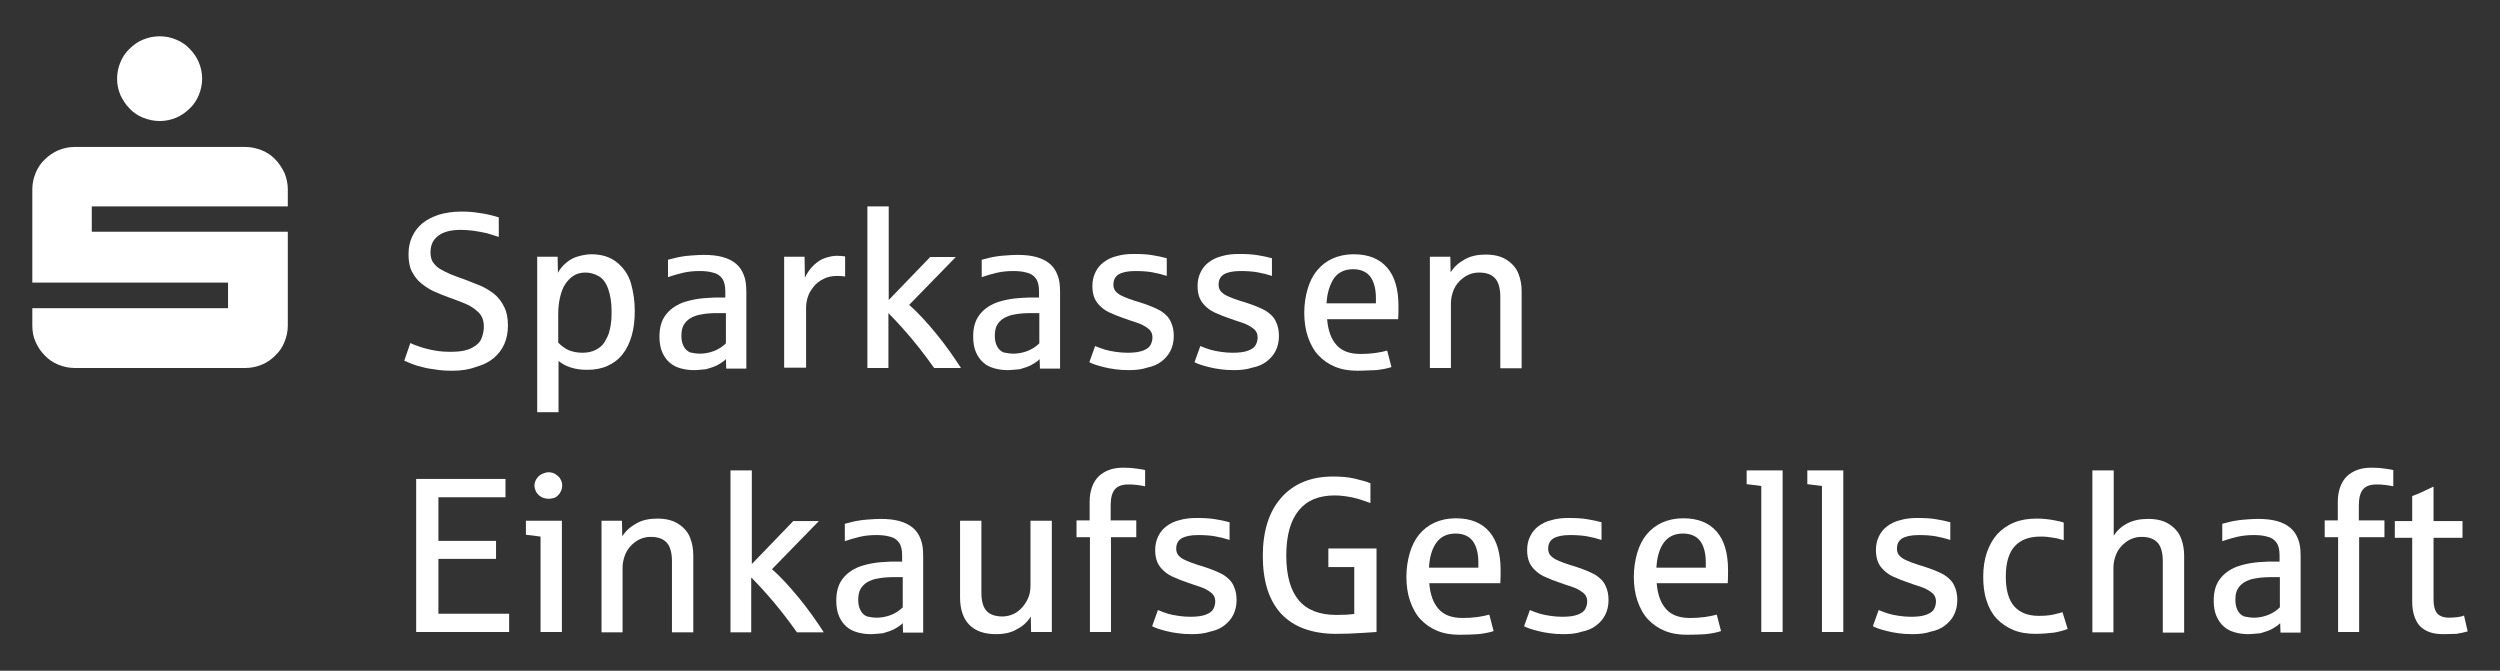
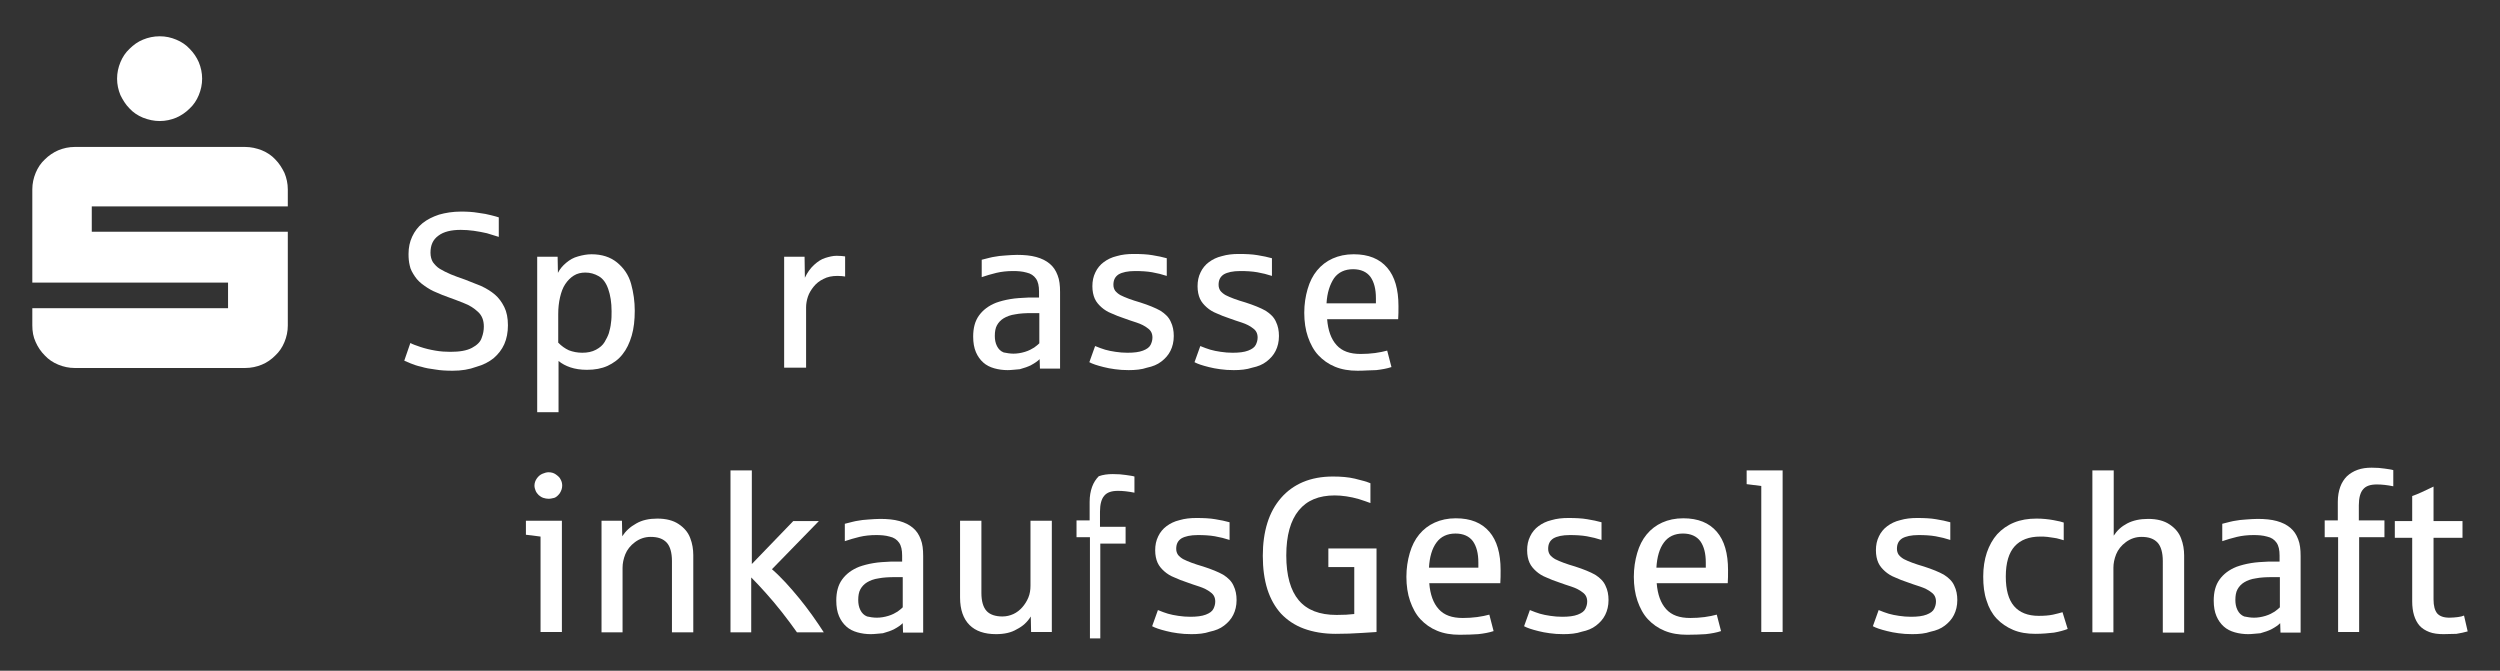
<svg xmlns="http://www.w3.org/2000/svg" version="1.1" id="Ebene_1" x="0px" y="0px" viewBox="0 0 820 220" style="enable-background:new 0 0 820 220;" xml:space="preserve">
  <rect x="0" y="0" width="820" height="220" fill="#333333" stroke="none" />
  <style type="text/css">
	.st0{fill:#FFFFFF;}
</style>
  <g>
    <path class="st0" d="M10.6,106.7v-5.6h64.2v-8.4H10.6V62.1c0-1.9,0.4-3.7,1.1-5.4c0.7-1.7,1.7-3.2,3-4.4c1.3-1.3,2.8-2.3,4.4-3   c1.7-0.7,3.5-1.1,5.4-1.1h55.9c1.9,0,3.7,0.4,5.5,1.1c1.7,0.7,3.2,1.7,4.4,3c1.3,1.3,2.2,2.8,3,4.4c0.7,1.7,1.1,3.5,1.1,5.4v5.6   H30.1V76h64.3v30.8c0,1.9-0.4,3.7-1.1,5.4c-0.7,1.7-1.7,3.2-3,4.4c-1.3,1.3-2.7,2.3-4.4,3c-1.7,0.7-3.5,1.1-5.5,1.1H24.5   c-1.9,0-3.7-0.4-5.4-1.1c-1.7-0.7-3.2-1.7-4.4-3c-1.3-1.3-2.3-2.8-3-4.4C10.9,110.5,10.6,108.7,10.6,106.7z M38.4,25.8   c0-1.9,0.4-3.7,1.1-5.4c0.7-1.7,1.7-3.2,3-4.4c1.3-1.3,2.7-2.3,4.4-3c1.7-0.7,3.5-1.1,5.5-1.1s3.7,0.4,5.4,1.1   c1.7,0.7,3.2,1.7,4.4,3c1.3,1.3,2.3,2.8,3,4.4c0.7,1.7,1.1,3.5,1.1,5.4c0,1.9-0.4,3.7-1.1,5.4c-0.7,1.7-1.7,3.2-3,4.4   c-1.3,1.3-2.8,2.3-4.4,3c-1.7,0.7-3.5,1.1-5.4,1.1s-3.7-0.4-5.5-1.1c-1.7-0.7-3.2-1.7-4.4-3c-1.3-1.3-2.2-2.8-3-4.4   C38.8,29.5,38.4,27.7,38.4,25.8z" />
    <path class="st0" d="M148.5,121.6c-2.1,0-4-0.1-5.7-0.4c-1.7-0.2-3.3-0.5-4.6-0.9c-1.4-0.3-2.5-0.7-3.5-1.1   c-0.9-0.4-1.7-0.7-2.1-0.9l2-5.8c0.7,0.4,1.8,0.8,3.3,1.3c1.5,0.5,3.1,0.9,4.9,1.2c1.7,0.3,3.4,0.4,4.9,0.4c3.1,0,5.4-0.4,7.1-1.3   c1.7-0.9,2.8-2,3.2-3.3c0.5-1.3,0.7-2.5,0.7-3.7c0-2-0.6-3.6-1.9-4.8c-1.3-1.2-2.8-2.2-4.7-2.9c-1.8-0.7-3.5-1.4-5-1.9   c-1.4-0.5-2.7-1-4-1.6c-1.3-0.5-2.5-1.2-3.8-2.1c-1.3-0.9-2.4-1.9-3.2-3.1s-1.5-2.4-1.7-3.6c-0.3-1.2-0.4-2.4-0.4-3.8   c0-2.1,0.4-4,1.2-5.7c0.8-1.7,1.9-3.2,3.4-4.4s3.3-2.1,5.4-2.8c2.1-0.6,4.5-1,7.2-1c2,0,3.9,0.1,5.6,0.4c1.7,0.2,3.2,0.5,4.3,0.8   c1.1,0.3,2,0.5,2.5,0.7v6.4c-1.2-0.4-2.5-0.8-3.9-1.2c-1.4-0.3-2.8-0.6-4.3-0.8s-2.9-0.3-4.3-0.3c-3.1,0-5.6,0.6-7.3,1.9   c-1.8,1.3-2.6,3.1-2.6,5.6c0,1.2,0.3,2.3,0.8,3.1c0.6,0.8,1.3,1.6,2.3,2.2c1,0.6,2.2,1.2,3.6,1.8s2.9,1.1,4.6,1.7   c1.8,0.7,3.6,1.4,5.3,2.1c1.7,0.8,3.2,1.7,4.5,2.8c1.3,1.1,2.3,2.5,3.1,4.1c0.8,1.6,1.2,3.6,1.2,6c0,2.3-0.4,4.4-1.2,6.2   s-2,3.3-3.5,4.6c-1.5,1.2-3.4,2.2-5.6,2.8C153.9,121.2,151.3,121.6,148.5,121.6z" />
    <path class="st0" d="M176.2,135.3V84.2h6.7l0.1,5.3c0.6-1.2,1.5-2.3,2.7-3.3c1.2-1,2.4-1.7,3.9-2.1c1.4-0.4,2.9-0.7,4.4-0.7   c3.4,0,6.2,0.9,8.4,2.7c2.2,1.8,3.8,4.1,4.6,7c0.8,2.9,1.2,5.8,1.2,8.8c0,3.1-0.3,5.8-1,8.2c-0.7,2.4-1.7,4.5-3,6.1   c-1.3,1.7-3,2.9-4.9,3.8c-2,0.9-4.2,1.3-6.8,1.3c-2.1,0-3.9-0.3-5.4-0.8c-1.5-0.5-2.8-1.2-3.9-2.1v16.8H176.2z M191,115.7   c1.7,0,3.2-0.3,4.5-1c1.3-0.7,2.2-1.5,2.8-2.5c0.6-1,1.1-2,1.4-2.9c0.3-1.1,0.6-2.2,0.7-3.4c0.2-1.2,0.2-2.5,0.2-3.8   c0-2.9-0.4-5.3-1.1-7.3c-0.7-2-1.7-3.4-3.1-4.2c-1.4-0.8-2.8-1.2-4.4-1.2c-1.4,0-2.7,0.3-3.8,1c-1.1,0.7-2,1.6-2.8,2.8   s-1.3,2.6-1.7,4.3s-0.6,3.5-0.6,5.5v9.4c1.1,1.1,2.2,1.9,3.5,2.5C187.9,115.4,189.4,115.7,191,115.7z" />
-     <path class="st0" d="M227.6,121.4c-1.5,0-3-0.2-4.4-0.6c-1.4-0.4-2.6-1-3.6-1.9c-1-0.9-1.8-2-2.4-3.4c-0.6-1.4-0.9-3.1-0.9-5.1   c0-2.8,0.6-5.1,1.9-6.9c1.3-1.8,3.1-3.2,5.6-4.2c1.4-0.5,2.9-0.9,4.7-1.2c1.7-0.3,3.7-0.4,5.8-0.5c0.1,0,0.3,0,0.7,0   c0.4,0,0.7,0,1.1,0c0.4,0,0.8,0,1.1,0c0.4,0,0.6,0,0.7,0v-2c0-1.8-0.3-3.2-1-4.2c-0.7-1-1.7-1.7-3.1-2c-1.4-0.4-2.9-0.5-4.4-0.5   c-2,0-3.8,0.2-5.5,0.6c-1.7,0.4-3.3,0.9-4.8,1.4v-5.7c2-0.5,3.4-0.9,4.3-1c0.9-0.2,2-0.3,3.4-0.4c1.4-0.1,2.7-0.2,3.9-0.2   c2.4,0,4.5,0.2,6.3,0.7c1.8,0.5,3.2,1.2,4.4,2.2c1.2,1,2,2.2,2.6,3.8c0.6,1.5,0.8,3.3,0.8,5.5v25.1h-6.6l-0.1-3.1   c-0.7,0.7-1.6,1.3-2.7,1.9c-1.1,0.6-2.4,1-3.8,1.4C230.2,121.2,228.9,121.4,227.6,121.4z M229.6,116c1.2,0,2.5-0.2,3.8-0.6   c1.3-0.4,2.2-0.9,3-1.4c0.7-0.5,1.3-1,1.7-1.4v-9.9h-2.6c-2,0-3.8,0.1-5.3,0.4c-1.5,0.2-2.8,0.7-3.8,1.3c-1,0.6-1.7,1.4-2.2,2.3   c-0.5,0.9-0.7,2.1-0.7,3.5c0,1.2,0.2,2.3,0.7,3.3c0.5,1,1.2,1.7,2.2,2.1C227.3,115.8,228.4,116,229.6,116z" />
    <path class="st0" d="M257.2,120.7V84.2h6.7l0.1,6.9c0.8-1.7,1.8-3.1,3-4.2c1.2-1.1,2.4-1.9,3.7-2.3c1.3-0.4,2.5-0.7,3.7-0.7   c1.2,0,2.1,0.1,2.8,0.2v6.6c-0.6-0.1-1.4-0.2-2.5-0.2c-1.8,0-3.3,0.3-4.6,1c-1.3,0.6-2.4,1.5-3.2,2.5s-1.5,2.1-1.9,3.3   c-0.4,1.2-0.6,2.4-0.6,3.5v19.8H257.2z" />
-     <path class="st0" d="M284.5,120.7v-53h7v30.7l13.6-14.1h8.4L298.2,100c1.5,1.3,3,2.8,4.5,4.4c1.5,1.6,3,3.4,4.5,5.2   s2.8,3.6,4.2,5.5c1.4,1.9,2.6,3.8,3.8,5.6h-8.8c-1.5-2.1-3.1-4.3-5-6.7c-1.8-2.3-3.6-4.4-5.3-6.3c-1.7-1.9-3.3-3.6-4.7-5v18H284.5z   " />
    <path class="st0" d="M330.5,121.4c-1.5,0-3-0.2-4.4-0.6c-1.4-0.4-2.6-1-3.6-1.9c-1-0.9-1.8-2-2.4-3.4c-0.6-1.4-0.9-3.1-0.9-5.1   c0-2.8,0.6-5.1,1.9-6.9c1.3-1.8,3.1-3.2,5.6-4.2c1.4-0.5,2.9-0.9,4.7-1.2c1.7-0.3,3.7-0.4,5.8-0.5c0.1,0,0.3,0,0.7,0   c0.4,0,0.7,0,1.1,0c0.4,0,0.8,0,1.1,0c0.4,0,0.6,0,0.7,0v-2c0-1.8-0.3-3.2-1-4.2c-0.7-1-1.7-1.7-3.1-2c-1.4-0.4-2.9-0.5-4.4-0.5   c-2,0-3.8,0.2-5.5,0.6c-1.7,0.4-3.3,0.9-4.8,1.4v-5.7c2-0.5,3.4-0.9,4.3-1c0.9-0.2,2-0.3,3.4-0.4c1.4-0.1,2.7-0.2,3.9-0.2   c2.4,0,4.5,0.2,6.3,0.7c1.8,0.5,3.2,1.2,4.4,2.2c1.2,1,2,2.2,2.6,3.8c0.6,1.5,0.8,3.3,0.8,5.5v25.1h-6.6l-0.1-3.1   c-0.7,0.7-1.6,1.3-2.7,1.9c-1.1,0.6-2.4,1-3.8,1.4C333.1,121.2,331.7,121.4,330.5,121.4z M332.4,116c1.2,0,2.5-0.2,3.8-0.6   c1.3-0.4,2.2-0.9,3-1.4c0.7-0.5,1.3-1,1.7-1.4v-9.9h-2.6c-2,0-3.8,0.1-5.3,0.4c-1.5,0.2-2.8,0.7-3.8,1.3c-1,0.6-1.7,1.4-2.2,2.3   c-0.5,0.9-0.7,2.1-0.7,3.5c0,1.2,0.2,2.3,0.7,3.3c0.5,1,1.2,1.7,2.2,2.1C330.2,115.8,331.3,116,332.4,116z" />
    <path class="st0" d="M370.2,121.4c-1.6,0-3.2-0.1-4.5-0.3c-1.4-0.2-2.6-0.4-3.7-0.7s-2-0.5-2.8-0.8c-0.8-0.3-1.4-0.5-1.9-0.8   l1.9-5.3c1.2,0.5,2.3,0.9,3.3,1.2s2.1,0.5,3.4,0.7c1.3,0.2,2.6,0.3,3.9,0.3c2.1,0,3.8-0.2,5.1-0.7c1.3-0.5,2.1-1.1,2.5-1.9   c0.4-0.8,0.6-1.6,0.6-2.4c0-1.3-0.5-2.3-1.5-3c-1-0.8-2.2-1.4-3.7-1.9c-1.5-0.5-2.8-0.9-4.1-1.4c-1.5-0.5-2.8-1-4.1-1.6   c-1.3-0.5-2.4-1.2-3.3-2c-0.9-0.8-1.7-1.7-2.2-2.8s-0.8-2.5-0.8-4.1c0-1.7,0.3-3.2,1-4.6c0.6-1.3,1.6-2.5,2.7-3.3   c1.2-0.9,2.6-1.6,4.3-2c1.7-0.5,3.5-0.7,5.5-0.7c2.4,0,4.5,0.1,6.2,0.4c1.8,0.3,3.3,0.6,4.7,1v5.8c-1.5-0.5-3.1-0.9-4.8-1.2   c-1.7-0.3-3.6-0.4-5.6-0.4c-2.4,0-4.2,0.4-5.4,1.1c-1.2,0.8-1.7,1.9-1.7,3.4c0,0.8,0.2,1.4,0.6,2c0.4,0.5,1,1,1.7,1.4   c0.8,0.4,1.7,0.8,2.8,1.2c1.1,0.4,2.3,0.8,3.7,1.2c2.8,0.9,5,1.8,6.6,2.7c1.6,1,2.8,2.2,3.4,3.6c0.7,1.4,1,3,1,4.7   c0,1.9-0.4,3.5-1.1,4.9c-0.7,1.4-1.7,2.5-3,3.5s-2.8,1.6-4.7,2C374.5,121.2,372.4,121.4,370.2,121.4z" />
    <path class="st0" d="M404.7,121.4c-1.6,0-3.2-0.1-4.5-0.3c-1.4-0.2-2.6-0.4-3.7-0.7s-2-0.5-2.8-0.8c-0.8-0.3-1.4-0.5-1.9-0.8   l1.9-5.3c1.2,0.5,2.3,0.9,3.3,1.2s2.1,0.5,3.4,0.7c1.3,0.2,2.6,0.3,3.9,0.3c2.1,0,3.8-0.2,5.1-0.7c1.3-0.5,2.1-1.1,2.5-1.9   c0.4-0.8,0.6-1.6,0.6-2.4c0-1.3-0.5-2.3-1.5-3c-1-0.8-2.2-1.4-3.7-1.9c-1.5-0.5-2.8-0.9-4.1-1.4c-1.5-0.5-2.8-1-4.1-1.6   c-1.3-0.5-2.4-1.2-3.3-2c-0.9-0.8-1.7-1.7-2.2-2.8s-0.8-2.5-0.8-4.1c0-1.7,0.3-3.2,1-4.6c0.6-1.3,1.6-2.5,2.7-3.3   c1.2-0.9,2.6-1.6,4.3-2c1.7-0.5,3.5-0.7,5.5-0.7c2.4,0,4.5,0.1,6.2,0.4c1.8,0.3,3.3,0.6,4.7,1v5.8c-1.5-0.5-3.1-0.9-4.8-1.2   c-1.7-0.3-3.6-0.4-5.6-0.4c-2.4,0-4.2,0.4-5.4,1.1c-1.2,0.8-1.7,1.9-1.7,3.4c0,0.8,0.2,1.4,0.6,2c0.4,0.5,1,1,1.7,1.4   c0.8,0.4,1.7,0.8,2.8,1.2c1.1,0.4,2.3,0.8,3.7,1.2c2.8,0.9,5,1.8,6.6,2.7c1.6,1,2.8,2.2,3.4,3.6c0.7,1.4,1,3,1,4.7   c0,1.9-0.4,3.5-1.1,4.9c-0.7,1.4-1.7,2.5-3,3.5s-2.8,1.6-4.7,2C408.9,121.2,406.9,121.4,404.7,121.4z" />
    <path class="st0" d="M445.3,121.6c-2.8,0-5.2-0.4-7.4-1.3c-2.2-0.9-4-2.2-5.5-3.8s-2.6-3.7-3.4-6c-0.8-2.3-1.2-5-1.2-7.9   c0-2.8,0.4-5.4,1.1-7.8c0.7-2.4,1.7-4.4,3.1-6.1c1.4-1.7,3.1-3,5.1-3.9c2-0.9,4.3-1.4,6.9-1.4c4.9,0,8.5,1.5,11,4.4   c2.5,2.9,3.7,7.1,3.7,12.6c0,1.6,0,3-0.1,4.3h-23.3c0.3,3.7,1.3,6.5,3.1,8.5s4.4,2.9,7.9,2.9c1.6,0,3.2-0.1,4.7-0.3   c1.5-0.2,2.9-0.5,4-0.8l1.4,5.4c-1.5,0.5-3.2,0.8-5,1C449.7,121.4,447.6,121.6,445.3,121.6z M435.1,99.5h16.2v-1.7   c0-3-0.6-5.3-1.8-7c-1.2-1.6-3.1-2.5-5.7-2.5c-2.7,0-4.8,1-6.2,2.9C436.2,93.3,435.3,96,435.1,99.5z" />
-     <path class="st0" d="M469,120.7V84.2h6.7l0.1,5.1c1.1-1.7,2.6-3.1,4.6-4.2c1.9-1.1,4.2-1.6,6.9-1.6c2.9,0,5.2,0.6,7,1.8   s3.1,2.7,3.8,4.6c0.7,1.8,1,3.7,1,5.6v25.3h-7V97.3c0-2.7-0.6-4.8-1.7-6c-1.2-1.3-2.9-1.9-5.3-1.9c-1.9,0-3.6,0.6-5.1,1.7   s-2.6,2.5-3.2,4c-0.6,1.5-0.9,3-0.9,4.4v21.2H469z" />
-     <path class="st0" d="M136.5,207.3v-50.2h29.3v6h-22v14.3h18.9v5.9h-18.9v18H167v6H136.5z" />
    <path class="st0" d="M177.3,207.3V176c-2.2-0.3-3.7-0.5-4.8-0.6v-4.6h11.8v36.5H177.3z M180,163.6c-0.6,0-1.2-0.1-1.8-0.3   c-0.6-0.2-1-0.5-1.5-0.9c-0.4-0.4-0.8-0.9-1-1.4c-0.2-0.5-0.4-1.1-0.4-1.7c0-0.9,0.3-1.7,0.8-2.4c0.5-0.7,1.1-1.2,1.8-1.5   c0.7-0.3,1.4-0.5,2-0.5c0.9,0,1.7,0.2,2.4,0.7c0.7,0.5,1.3,1,1.6,1.7c0.4,0.7,0.5,1.4,0.5,2c0,0.9-0.3,1.7-0.8,2.5   c-0.6,0.8-1.2,1.3-1.8,1.5C181.3,163.4,180.6,163.6,180,163.6z" />
    <path class="st0" d="M197.3,207.3v-36.5h6.7l0.1,5.1c1.1-1.7,2.6-3.1,4.6-4.2c1.9-1.1,4.2-1.6,6.9-1.6c2.9,0,5.2,0.6,7,1.8   s3.1,2.7,3.8,4.6c0.7,1.8,1,3.7,1,5.6v25.3h-7V184c0-2.7-0.6-4.8-1.7-6c-1.2-1.3-2.9-1.9-5.3-1.9c-1.9,0-3.6,0.6-5.1,1.7   s-2.6,2.5-3.2,4c-0.6,1.5-0.9,3-0.9,4.4v21.2H197.3z" />
    <path class="st0" d="M239.6,207.3v-53h7v30.7l13.6-14.1h8.4l-15.4,15.8c1.5,1.3,3,2.8,4.5,4.4c1.5,1.6,3,3.4,4.5,5.2   s2.8,3.6,4.2,5.5c1.4,1.9,2.6,3.8,3.8,5.6h-8.8c-1.5-2.1-3.1-4.3-5-6.7c-1.8-2.3-3.6-4.4-5.3-6.3c-1.7-1.9-3.3-3.6-4.7-5v18H239.6z   " />
    <path class="st0" d="M285.6,208c-1.5,0-3-0.2-4.4-0.6c-1.4-0.4-2.6-1-3.6-1.9c-1-0.9-1.8-2-2.4-3.4c-0.6-1.4-0.9-3.1-0.9-5.1   c0-2.8,0.6-5.1,1.9-6.9c1.3-1.8,3.1-3.2,5.6-4.2c1.4-0.5,2.9-0.9,4.7-1.2c1.7-0.3,3.7-0.4,5.8-0.5c0.1,0,0.3,0,0.7,0   c0.4,0,0.7,0,1.1,0c0.4,0,0.8,0,1.1,0c0.4,0,0.6,0,0.7,0v-2c0-1.8-0.3-3.2-1-4.2c-0.7-1-1.7-1.7-3.1-2c-1.4-0.4-2.9-0.5-4.4-0.5   c-2,0-3.8,0.2-5.5,0.6c-1.7,0.4-3.3,0.9-4.8,1.4v-5.7c2-0.5,3.4-0.9,4.3-1c0.9-0.2,2-0.3,3.4-0.4c1.4-0.1,2.7-0.2,3.9-0.2   c2.4,0,4.5,0.2,6.3,0.7c1.8,0.5,3.2,1.2,4.4,2.2c1.2,1,2,2.2,2.6,3.8c0.6,1.5,0.8,3.3,0.8,5.5v25.1h-6.6l-0.1-3.1   c-0.7,0.7-1.6,1.3-2.7,1.9c-1.1,0.6-2.4,1-3.8,1.4C288.2,207.8,286.9,208,285.6,208z M287.6,202.6c1.2,0,2.5-0.2,3.8-0.6   c1.3-0.4,2.2-0.9,3-1.4c0.7-0.5,1.3-1,1.7-1.4v-9.9h-2.6c-2,0-3.8,0.1-5.3,0.4c-1.5,0.2-2.8,0.7-3.8,1.3c-1,0.6-1.7,1.4-2.2,2.3   c-0.5,0.9-0.7,2.1-0.7,3.5c0,1.2,0.2,2.3,0.7,3.3c0.5,1,1.2,1.7,2.2,2.1C285.3,202.4,286.4,202.6,287.6,202.6z" />
    <path class="st0" d="M326.7,208c-3.8,0-6.7-1-8.7-3c-2-2-3.1-5-3.1-9v-25.2h7v23.7c0,2.7,0.6,4.7,1.7,5.9s2.9,1.8,5.2,1.8   c1.3,0,2.5-0.3,3.6-0.8c1.1-0.5,2.1-1.3,2.9-2.2c0.8-0.9,1.5-2,2-3.2c0.5-1.2,0.7-2.5,0.7-3.9v-21.3h7v36.5h-6.8l-0.1-5.1   c-1.1,1.8-2.6,3.2-4.6,4.2C331.7,207.5,329.4,208,326.7,208z" />
-     <path class="st0" d="M357.5,207.3v-31.1h-4.4v-5.5h4.3v-6.1c0-1.9,0.3-3.5,0.8-4.9c0.5-1.4,1.3-2.6,2.2-3.5c1-0.9,2.1-1.6,3.5-2.1   c1.4-0.5,2.9-0.7,4.6-0.7c1.6,0,3.1,0.1,4.3,0.3c1.3,0.2,2.2,0.3,2.8,0.5v5.3c-2-0.4-3.7-0.6-5.4-0.6c-2.1,0-3.6,0.5-4.5,1.6   c-0.9,1-1.4,2.8-1.4,5.2v5h8.4v5.5h-8.3v31.1H357.5z" />
+     <path class="st0" d="M357.5,207.3v-31.1h-4.4v-5.5h4.3v-6.1c0-1.9,0.3-3.5,0.8-4.9c0.5-1.4,1.3-2.6,2.2-3.5c1.4-0.5,2.9-0.7,4.6-0.7c1.6,0,3.1,0.1,4.3,0.3c1.3,0.2,2.2,0.3,2.8,0.5v5.3c-2-0.4-3.7-0.6-5.4-0.6c-2.1,0-3.6,0.5-4.5,1.6   c-0.9,1-1.4,2.8-1.4,5.2v5h8.4v5.5h-8.3v31.1H357.5z" />
    <path class="st0" d="M390.8,208c-1.6,0-3.2-0.1-4.5-0.3c-1.4-0.2-2.6-0.4-3.7-0.7s-2-0.5-2.8-0.8c-0.8-0.3-1.4-0.5-1.9-0.8l1.9-5.3   c1.2,0.5,2.3,0.9,3.3,1.2s2.1,0.5,3.4,0.7c1.3,0.2,2.6,0.3,3.9,0.3c2.1,0,3.8-0.2,5.1-0.7c1.3-0.5,2.1-1.1,2.5-1.9   c0.4-0.8,0.6-1.6,0.6-2.4c0-1.3-0.5-2.3-1.5-3c-1-0.8-2.2-1.4-3.7-1.9c-1.5-0.5-2.8-0.9-4.1-1.4c-1.5-0.5-2.8-1-4.1-1.6   c-1.3-0.5-2.4-1.2-3.3-2c-0.9-0.8-1.7-1.7-2.2-2.8s-0.8-2.5-0.8-4.1c0-1.7,0.3-3.2,1-4.6c0.6-1.3,1.6-2.5,2.7-3.3   c1.2-0.9,2.6-1.6,4.3-2c1.7-0.5,3.5-0.7,5.5-0.7c2.4,0,4.5,0.1,6.2,0.4c1.8,0.3,3.3,0.6,4.7,1v5.8c-1.5-0.5-3.1-0.9-4.8-1.2   c-1.7-0.3-3.6-0.4-5.6-0.4c-2.4,0-4.2,0.4-5.4,1.1c-1.2,0.8-1.7,1.9-1.7,3.4c0,0.8,0.2,1.4,0.6,2c0.4,0.5,1,1,1.7,1.4   c0.8,0.4,1.7,0.8,2.8,1.2c1.1,0.4,2.3,0.8,3.7,1.2c2.8,0.9,5,1.8,6.6,2.7c1.6,1,2.8,2.2,3.4,3.6c0.7,1.4,1,3,1,4.7   c0,1.9-0.4,3.5-1.1,4.9c-0.7,1.4-1.7,2.5-3,3.5s-2.8,1.6-4.7,2C395.1,207.8,393,208,390.8,208z" />
    <path class="st0" d="M438.1,207.9c-3.9,0-7.4-0.6-10.4-1.7c-3-1.1-5.5-2.8-7.5-4.9c-2-2.2-3.5-4.9-4.5-8c-1-3.2-1.5-6.8-1.5-11   c0-4,0.5-7.6,1.5-10.8s2.5-5.9,4.5-8.2s4.4-4,7.2-5.2c2.9-1.2,6.1-1.8,9.8-1.8c2.7,0,5.1,0.2,7.2,0.7c2.1,0.5,3.9,1,5.1,1.5v6.5   c-1.2-0.4-2.4-0.9-3.8-1.3c-1.4-0.4-2.7-0.7-4.1-0.9c-1.4-0.2-2.6-0.3-3.8-0.3c-5.2,0-9.1,1.6-11.8,4.9c-2.7,3.3-4.1,8.2-4.1,14.8   c0,6.6,1.4,11.5,4.1,14.7c2.7,3.2,6.8,4.8,12.4,4.8c2.3,0,4.2-0.1,5.8-0.3V186h-8.5v-6.1h15.8v27.4c-0.3,0-1.9,0.1-4.7,0.3   C443.9,207.8,441,207.9,438.1,207.9z" />
    <path class="st0" d="M478.8,208.2c-2.8,0-5.2-0.4-7.4-1.3c-2.2-0.9-4-2.2-5.5-3.8s-2.6-3.7-3.4-6c-0.8-2.3-1.2-5-1.2-7.9   c0-2.8,0.4-5.4,1.1-7.8c0.7-2.4,1.7-4.4,3.1-6.1c1.4-1.7,3.1-3,5.1-3.9c2-0.9,4.3-1.4,6.9-1.4c4.9,0,8.5,1.5,11,4.4   c2.5,2.9,3.7,7.1,3.7,12.6c0,1.6,0,3-0.1,4.3h-23.3c0.3,3.7,1.3,6.5,3.1,8.5s4.4,2.9,7.9,2.9c1.6,0,3.2-0.1,4.7-0.3   c1.5-0.2,2.9-0.5,4-0.8l1.4,5.4c-1.5,0.5-3.2,0.8-5,1C483.3,208.1,481.2,208.2,478.8,208.2z M468.7,186.2h16.2v-1.7   c0-3-0.6-5.3-1.8-7c-1.2-1.6-3.1-2.5-5.7-2.5c-2.7,0-4.8,1-6.2,2.9C469.7,179.9,468.9,182.7,468.7,186.2z" />
    <path class="st0" d="M512.8,208c-1.6,0-3.2-0.1-4.5-0.3c-1.4-0.2-2.6-0.4-3.7-0.7s-2-0.5-2.8-0.8c-0.8-0.3-1.4-0.5-1.9-0.8l1.9-5.3   c1.2,0.5,2.3,0.9,3.3,1.2s2.1,0.5,3.4,0.7c1.3,0.2,2.6,0.3,3.9,0.3c2.1,0,3.8-0.2,5.1-0.7c1.3-0.5,2.1-1.1,2.5-1.9   c0.4-0.8,0.6-1.6,0.6-2.4c0-1.3-0.5-2.3-1.5-3c-1-0.8-2.2-1.4-3.7-1.9c-1.5-0.5-2.8-0.9-4.1-1.4c-1.5-0.5-2.8-1-4.1-1.6   c-1.3-0.5-2.4-1.2-3.3-2c-0.9-0.8-1.7-1.7-2.2-2.8s-0.8-2.5-0.8-4.1c0-1.7,0.3-3.2,1-4.6c0.6-1.3,1.6-2.5,2.7-3.3   c1.2-0.9,2.6-1.6,4.3-2c1.7-0.5,3.5-0.7,5.5-0.7c2.4,0,4.5,0.1,6.2,0.4c1.8,0.3,3.3,0.6,4.7,1v5.8c-1.5-0.5-3.1-0.9-4.8-1.2   c-1.7-0.3-3.6-0.4-5.6-0.4c-2.4,0-4.2,0.4-5.4,1.1c-1.2,0.8-1.7,1.9-1.7,3.4c0,0.8,0.2,1.4,0.6,2c0.4,0.5,1,1,1.7,1.4   c0.8,0.4,1.7,0.8,2.8,1.2c1.1,0.4,2.3,0.8,3.7,1.2c2.8,0.9,5,1.8,6.6,2.7c1.6,1,2.8,2.2,3.4,3.6c0.7,1.4,1,3,1,4.7   c0,1.9-0.4,3.5-1.1,4.9c-0.7,1.4-1.7,2.5-3,3.5s-2.8,1.6-4.7,2C517.1,207.8,515,208,512.8,208z" />
    <path class="st0" d="M553.4,208.2c-2.8,0-5.2-0.4-7.4-1.3c-2.2-0.9-4-2.2-5.5-3.8s-2.6-3.7-3.4-6c-0.8-2.3-1.2-5-1.2-7.9   c0-2.8,0.4-5.4,1.1-7.8c0.7-2.4,1.7-4.4,3.1-6.1c1.4-1.7,3.1-3,5.1-3.9c2-0.9,4.3-1.4,6.9-1.4c4.9,0,8.5,1.5,11,4.4   c2.5,2.9,3.7,7.1,3.7,12.6c0,1.6,0,3-0.1,4.3h-23.3c0.3,3.7,1.3,6.5,3.1,8.5s4.4,2.9,7.9,2.9c1.6,0,3.2-0.1,4.7-0.3   c1.5-0.2,2.9-0.5,4-0.8l1.4,5.4c-1.5,0.5-3.2,0.8-5,1C557.8,208.1,555.8,208.2,553.4,208.2z M543.3,186.2h16.2v-1.7   c0-3-0.6-5.3-1.8-7c-1.2-1.6-3.1-2.5-5.7-2.5c-2.7,0-4.8,1-6.2,2.9C544.3,179.9,543.5,182.7,543.3,186.2z" />
    <path class="st0" d="M577.7,207.3v-47.9c-0.7-0.1-2.3-0.3-4.8-0.6v-4.5h11.8v53H577.7z" />
-     <path class="st0" d="M597.6,207.3v-47.9c-0.7-0.1-2.3-0.3-4.8-0.6v-4.5h11.8v53H597.6z" />
    <path class="st0" d="M627.2,208c-1.6,0-3.2-0.1-4.5-0.3c-1.4-0.2-2.6-0.4-3.7-0.7s-2-0.5-2.8-0.8c-0.8-0.3-1.4-0.5-1.9-0.8l1.9-5.3   c1.2,0.5,2.3,0.9,3.3,1.2s2.1,0.5,3.4,0.7c1.3,0.2,2.6,0.3,3.9,0.3c2.1,0,3.8-0.2,5.1-0.7c1.3-0.5,2.1-1.1,2.5-1.9   c0.4-0.8,0.6-1.6,0.6-2.4c0-1.3-0.5-2.3-1.5-3c-1-0.8-2.2-1.4-3.7-1.9c-1.5-0.5-2.8-0.9-4.1-1.4c-1.5-0.5-2.8-1-4.1-1.6   c-1.3-0.5-2.4-1.2-3.3-2c-0.9-0.8-1.7-1.7-2.2-2.8s-0.8-2.5-0.8-4.1c0-1.7,0.3-3.2,1-4.6c0.6-1.3,1.6-2.5,2.7-3.3   c1.2-0.9,2.6-1.6,4.3-2c1.7-0.5,3.5-0.7,5.5-0.7c2.4,0,4.5,0.1,6.2,0.4c1.8,0.3,3.3,0.6,4.7,1v5.8c-1.5-0.5-3.1-0.9-4.8-1.2   c-1.7-0.3-3.6-0.4-5.6-0.4c-2.4,0-4.2,0.4-5.4,1.1c-1.2,0.8-1.7,1.9-1.7,3.4c0,0.8,0.2,1.4,0.6,2c0.4,0.5,1,1,1.7,1.4   c0.8,0.4,1.7,0.8,2.8,1.2c1.1,0.4,2.3,0.8,3.7,1.2c2.8,0.9,5,1.8,6.6,2.7c1.6,1,2.8,2.2,3.4,3.6c0.7,1.4,1,3,1,4.7   c0,1.9-0.4,3.5-1.1,4.9c-0.7,1.4-1.7,2.5-3,3.5s-2.8,1.6-4.7,2C631.5,207.8,629.5,208,627.2,208z" />
    <path class="st0" d="M667.6,207.9c-2.7,0-5.2-0.4-7.3-1.3c-2.1-0.9-3.9-2.1-5.4-3.7s-2.6-3.6-3.3-5.9c-0.8-2.3-1.1-4.9-1.1-7.9   c0-2.9,0.4-5.5,1.2-7.9c0.8-2.3,1.9-4.3,3.4-6c1.5-1.6,3.3-2.9,5.5-3.8c2.2-0.9,4.6-1.3,7.4-1.3c2,0,3.8,0.2,5.5,0.5   c1.7,0.3,2.9,0.6,3.4,0.8v5.8c-0.4-0.1-0.8-0.2-1.4-0.4c-0.6-0.2-1.2-0.3-1.9-0.4c-0.7-0.1-1.4-0.2-2.1-0.3   c-0.8-0.1-1.5-0.1-2.3-0.1c-3.7,0-6.5,1.1-8.4,3.2s-2.9,5.4-2.9,9.9c0,4.4,0.9,7.6,2.7,9.7c1.8,2.1,4.5,3.2,8.1,3.2   c1.7,0,3.3-0.1,4.7-0.4c1.4-0.3,2.4-0.6,3.1-0.8l1.7,5.5c-1.3,0.5-2.8,0.9-4.5,1.2C671.9,207.7,669.9,207.9,667.6,207.9z" />
    <path class="st0" d="M686.3,207.3v-53h7v21.4c1.1-1.7,2.5-3,4.4-4c1.9-1,4.2-1.5,6.9-1.5c2.9,0,5.2,0.6,7,1.8s3.1,2.7,3.8,4.6   c0.7,1.8,1,3.7,1,5.6v25.3h-7V184c0-2.7-0.6-4.8-1.7-6c-1.2-1.3-2.9-1.9-5.3-1.9c-1.9,0-3.6,0.6-5.1,1.7s-2.6,2.5-3.2,4   c-0.6,1.5-0.9,3-0.9,4.4v21.2H686.3z" />
    <path class="st0" d="M737.4,208c-1.5,0-3-0.2-4.4-0.6c-1.4-0.4-2.6-1-3.6-1.9c-1-0.9-1.8-2-2.4-3.4c-0.6-1.4-0.9-3.1-0.9-5.1   c0-2.8,0.6-5.1,1.9-6.9c1.3-1.8,3.1-3.2,5.6-4.2c1.4-0.5,2.9-0.9,4.7-1.2c1.7-0.3,3.7-0.4,5.8-0.5c0.1,0,0.3,0,0.7,0   c0.4,0,0.7,0,1.1,0c0.4,0,0.8,0,1.1,0c0.4,0,0.6,0,0.7,0v-2c0-1.8-0.3-3.2-1-4.2c-0.7-1-1.7-1.7-3.1-2c-1.4-0.4-2.9-0.5-4.4-0.5   c-2,0-3.8,0.2-5.5,0.6c-1.7,0.4-3.3,0.9-4.8,1.4v-5.7c2-0.5,3.4-0.9,4.3-1c0.9-0.2,2-0.3,3.4-0.4c1.4-0.1,2.7-0.2,3.9-0.2   c2.4,0,4.5,0.2,6.3,0.7c1.8,0.5,3.2,1.2,4.4,2.2c1.2,1,2,2.2,2.6,3.8c0.6,1.5,0.8,3.3,0.8,5.5v25.1h-6.6l-0.1-3.1   c-0.7,0.7-1.6,1.3-2.7,1.9c-1.1,0.6-2.4,1-3.8,1.4C740,207.8,738.6,208,737.4,208z M739.3,202.6c1.2,0,2.5-0.2,3.8-0.6   c1.3-0.4,2.2-0.9,3-1.4c0.7-0.5,1.3-1,1.7-1.4v-9.9h-2.6c-2,0-3.8,0.1-5.3,0.4c-1.5,0.2-2.8,0.7-3.8,1.3c-1,0.6-1.7,1.4-2.2,2.3   c-0.5,0.9-0.7,2.1-0.7,3.5c0,1.2,0.2,2.3,0.7,3.3c0.5,1,1.2,1.7,2.2,2.1C737.1,202.4,738.2,202.6,739.3,202.6z" />
    <path class="st0" d="M766.9,207.3v-31.1h-4.4v-5.5h4.3v-6.1c0-1.9,0.3-3.5,0.8-4.9c0.5-1.4,1.3-2.6,2.2-3.5c1-0.9,2.1-1.6,3.5-2.1   c1.4-0.5,2.9-0.7,4.6-0.7c1.6,0,3.1,0.1,4.3,0.3c1.3,0.2,2.2,0.3,2.8,0.5v5.3c-2-0.4-3.7-0.6-5.4-0.6c-2.1,0-3.6,0.5-4.5,1.6   c-0.9,1-1.4,2.8-1.4,5.2v5h8.4v5.5h-8.3v31.1H766.9z" />
    <path class="st0" d="M801.5,208c-1.8,0-3.4-0.2-4.7-0.7c-1.3-0.5-2.4-1.2-3.2-2.1s-1.4-2.1-1.8-3.4c-0.4-1.3-0.6-2.9-0.6-4.5v-20.9   h-5.7v-5.5h5.7v-8.2c1.8-0.6,4.1-1.7,7-3.1v11.3h9.5v5.5h-9.5v20.2c0,2.1,0.4,3.6,1.2,4.6c0.8,0.9,2.1,1.4,4,1.4   c1,0,1.9-0.1,2.8-0.2c0.9-0.1,1.5-0.3,2-0.5l1.2,5.2c-1.1,0.3-2.4,0.6-3.7,0.8C804.3,207.9,802.9,208,801.5,208z" />
  </g>
</svg>